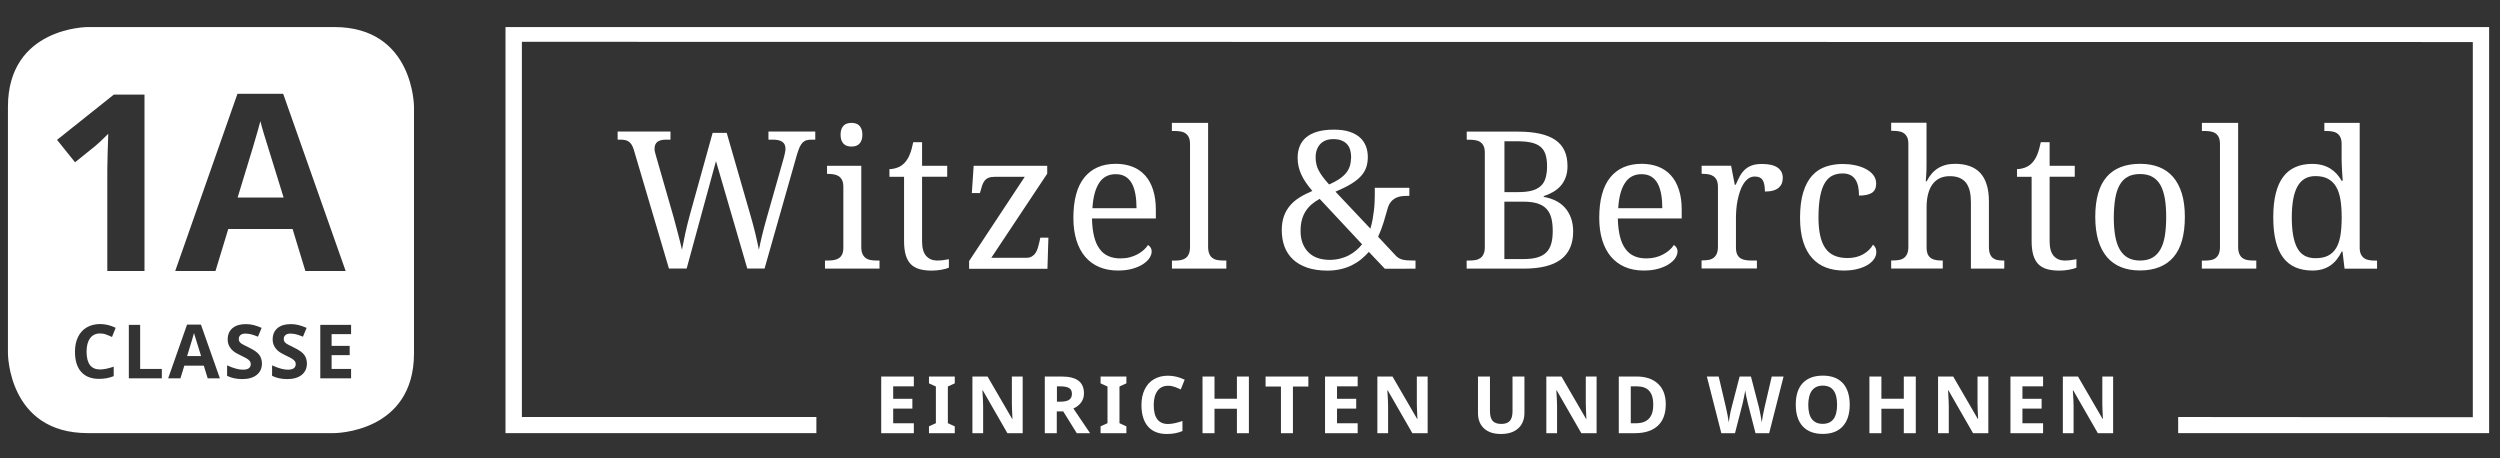
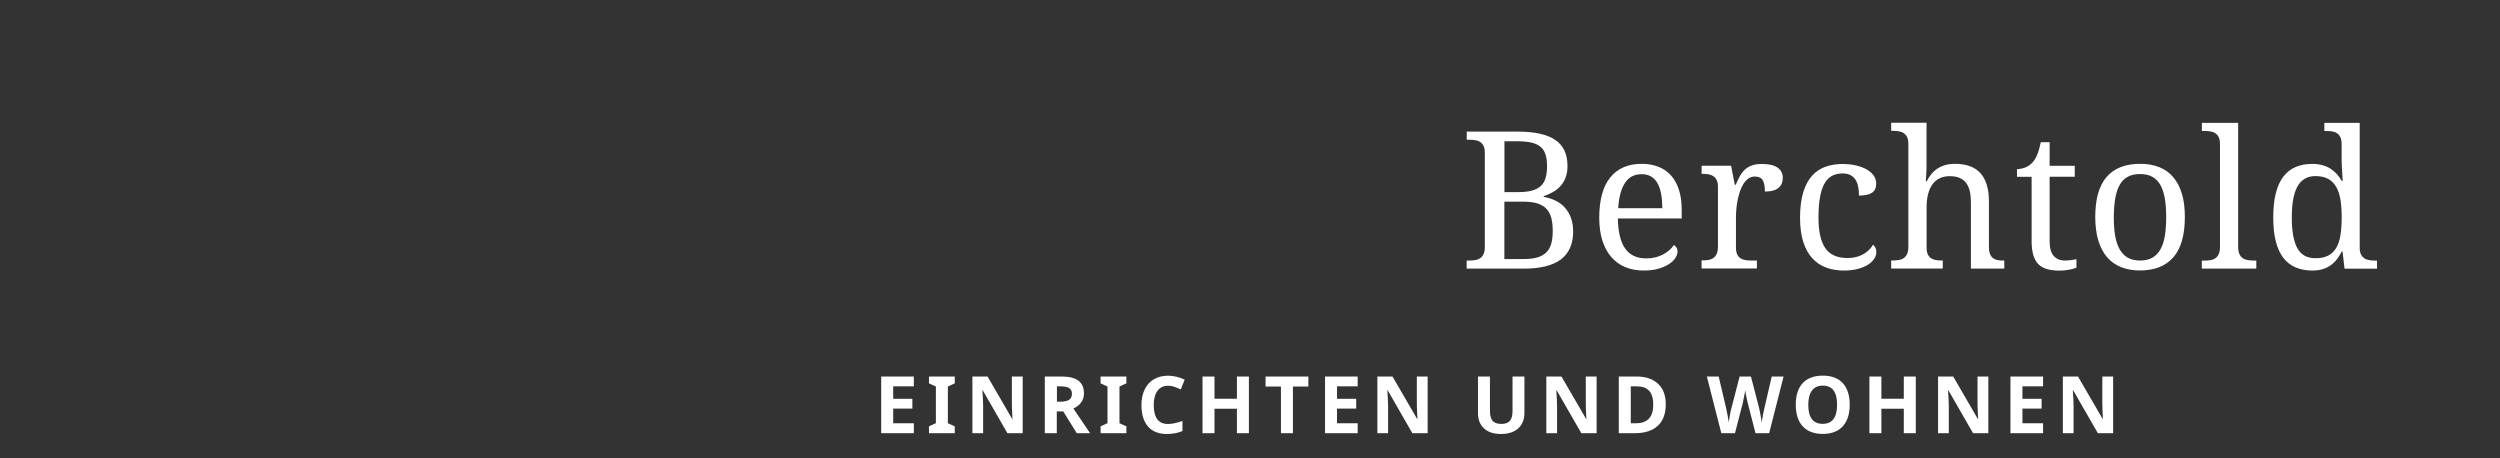
<svg xmlns="http://www.w3.org/2000/svg" version="1.1" id="Ebene_1" x="0px" y="0px" viewBox="0 0 340.16 62.36" enable-background="new 0 0 340.16 62.36" xml:space="preserve">
  <rect x="0" y="0" width="340.16" height="62.36" fill="#333333" stroke="none" />
  <g>
    <path fill="#FFFFFF" d="M124.34,57.59h-2.81V55.6h2.61v-1.34h-2.61v-1.69h2.81v-1.34h-4.44v7.71h4.44V57.59L124.34,57.59z    M129.91,58.01l-0.94-0.43v-4.99l0.94-0.43v-0.93h-3.51v0.93l0.94,0.43v4.99l-0.94,0.43v0.93h3.51V58.01L129.91,58.01z    M139.15,51.23h-1.47v3.65c0,0.41,0.03,1.12,0.08,2.12h-0.04l-3.35-5.77h-2.06v7.71h1.46v-3.63c0-0.44-0.03-1.17-0.1-2.2h0.05   l3.35,5.83h2.08V51.23L139.15,51.23z M143.8,52.57h0.5c0.53,0,0.92,0.08,1.17,0.23c0.25,0.15,0.38,0.41,0.38,0.78   c0,0.37-0.12,0.64-0.37,0.81c-0.25,0.17-0.63,0.26-1.14,0.26h-0.53V52.57L143.8,52.57z M144.67,55.98l1.84,2.96h1.81l-2.27-3.36   c0.46-0.2,0.81-0.48,1.06-0.83c0.25-0.35,0.38-0.76,0.38-1.21c0-0.78-0.25-1.36-0.75-1.74c-0.5-0.38-1.28-0.57-2.33-0.57h-2.25   v7.71h1.63v-2.96H144.67L144.67,55.98z M153.26,58.01l-0.94-0.43v-4.99l0.94-0.43v-0.93h-3.51v0.93l0.94,0.43v4.99l-0.94,0.43v0.93   h3.51V58.01L153.26,58.01z M159.79,52.63c0.29,0.1,0.58,0.22,0.87,0.36l0.53-1.33c-0.76-0.36-1.51-0.54-2.26-0.54   c-0.73,0-1.38,0.16-1.92,0.48c-0.55,0.32-0.97,0.78-1.26,1.39c-0.29,0.6-0.44,1.3-0.44,2.11c0,1.27,0.3,2.25,0.89,2.93   c0.59,0.68,1.45,1.02,2.57,1.02c0.78,0,1.49-0.13,2.12-0.4v-1.37c-0.77,0.27-1.42,0.41-1.97,0.41c-1.29,0-1.94-0.86-1.94-2.58   c0-0.83,0.17-1.47,0.51-1.93c0.34-0.46,0.81-0.69,1.43-0.69C159.21,52.48,159.5,52.53,159.79,52.63L159.79,52.63z M169.93,51.23   h-1.63v3.02h-3.05v-3.02h-1.63v7.71h1.63v-3.33h3.05v3.33h1.63V51.23L169.93,51.23z M175.93,52.59h2.09v-1.36h-5.82v1.36h2.09v6.35   h1.63V52.59L175.93,52.59z M184.73,57.59h-2.81V55.6h2.61v-1.34h-2.61v-1.69h2.81v-1.34h-4.44v7.71h4.44V57.59L184.73,57.59z    M194.25,51.23h-1.47v3.65c0,0.41,0.03,1.12,0.08,2.12h-0.04l-3.35-5.77h-2.06v7.71h1.46v-3.63c0-0.44-0.03-1.17-0.1-2.2h0.05   l3.35,5.83h2.08V51.23L194.25,51.23z M205.8,51.23v4.71c0,0.6-0.12,1.04-0.36,1.32c-0.24,0.28-0.63,0.42-1.16,0.42   c-0.55,0-0.95-0.14-1.19-0.42c-0.24-0.28-0.36-0.71-0.36-1.31v-4.72h-1.63v4.97c0,0.88,0.27,1.58,0.82,2.09   c0.55,0.51,1.32,0.76,2.31,0.76c0.66,0,1.23-0.11,1.71-0.34c0.48-0.23,0.85-0.56,1.1-0.99c0.25-0.43,0.38-0.93,0.38-1.5v-4.99   H205.8L205.8,51.23z M217.24,51.23h-1.47v3.65c0,0.41,0.03,1.12,0.08,2.12h-0.04l-3.35-5.77h-2.06v7.71h1.46v-3.63   c0-0.44-0.03-1.17-0.1-2.2h0.05l3.35,5.83h2.08V51.23L217.24,51.23z M225.61,52.23c-0.7-0.66-1.67-1-2.93-1h-2.42v7.71h2.18   c1.36,0,2.41-0.34,3.13-1.01c0.72-0.67,1.08-1.65,1.08-2.92C226.65,53.82,226.31,52.89,225.61,52.23L225.61,52.23z M222.59,57.59   h-0.7v-5.02h0.87c1.46,0,2.19,0.83,2.19,2.48C224.96,56.74,224.17,57.59,222.59,57.59L222.59,57.59L222.59,57.59z M242.68,51.23   h-1.61l-0.98,4.21c-0.06,0.25-0.13,0.58-0.21,0.99c-0.08,0.41-0.13,0.75-0.17,1.03c-0.04-0.28-0.1-0.63-0.17-1.02   c-0.07-0.4-0.13-0.69-0.18-0.89l-1.12-4.32h-1.54l-1.12,4.32c-0.07,0.23-0.14,0.56-0.21,0.98c-0.08,0.42-0.12,0.73-0.15,0.93   c-0.08-0.57-0.2-1.24-0.38-2.02l-0.99-4.21h-1.61l1.97,7.71h1.86l1.04-4.04c0.05-0.18,0.11-0.48,0.19-0.9   c0.09-0.42,0.14-0.73,0.16-0.91c0.01,0.15,0.07,0.46,0.16,0.91c0.09,0.45,0.16,0.75,0.2,0.89l1.04,4.05h1.86L242.68,51.23   L242.68,51.23z M250.74,52.13c-0.63-0.68-1.53-1.02-2.72-1.02c-1.18,0-2.09,0.34-2.73,1.01c-0.64,0.68-0.95,1.66-0.95,2.94   c0,1.28,0.32,2.27,0.95,2.95s1.54,1.03,2.72,1.03c1.18,0,2.09-0.34,2.72-1.03c0.63-0.69,0.95-1.67,0.95-2.94   C251.68,53.8,251.36,52.81,250.74,52.13L250.74,52.13z M246.55,53.13c0.33-0.44,0.82-0.66,1.47-0.66c1.3,0,1.94,0.87,1.94,2.6   c0,1.73-0.65,2.6-1.96,2.6c-0.65,0-1.14-0.22-1.47-0.65c-0.33-0.44-0.49-1.08-0.49-1.95C246.05,54.21,246.22,53.56,246.55,53.13   L246.55,53.13z M260.67,51.23h-1.63v3.02h-3.05v-3.02h-1.63v7.71h1.63v-3.33h3.05v3.33h1.63V51.23L260.67,51.23z M270.54,51.23   h-1.47v3.65c0,0.41,0.03,1.12,0.08,2.12h-0.04l-3.35-5.77h-2.06v7.71h1.46v-3.63c0-0.44-0.03-1.17-0.1-2.2h0.05l3.35,5.83h2.08   V51.23L270.54,51.23z M277.99,57.59h-2.81V55.6h2.61v-1.34h-2.61v-1.69h2.81v-1.34h-4.44v7.71h4.44V57.59L277.99,57.59z    M287.52,51.23h-1.47v3.65c0,0.41,0.03,1.12,0.08,2.12h-0.04l-3.35-5.77h-2.06v7.71h1.46v-3.63c0-0.44-0.03-1.17-0.1-2.2h0.05   l3.35,5.83h2.08V51.23L287.52,51.23z" />
-     <polygon fill="#FFFFFF" points="338.68,58.93 338.68,3.68 68.78,3.68 68.78,58.93 111.08,58.93 111.08,56.74 71.01,56.74    71.01,5.69 336.46,5.72 336.46,56.77 296.37,56.74 296.37,58.93 338.68,58.93  " />
    <path fill="#FFFFFF" d="M211.62,19.04c-1.11-0.75-2.79-1.13-5.05-1.13h-7v1.1h0.33c0.29,0,0.56,0.02,0.82,0.06   c0.26,0.04,0.49,0.12,0.68,0.25c0.2,0.13,0.35,0.31,0.46,0.54c0.12,0.23,0.17,0.54,0.17,0.92v12.8c0,0.41-0.05,0.74-0.17,0.98   c-0.11,0.25-0.26,0.44-0.46,0.57c-0.2,0.13-0.42,0.22-0.68,0.26c-0.26,0.04-0.54,0.06-0.83,0.06h-0.33v1.1h7.78   c2.26,0,3.94-0.42,5.05-1.26c1.1-0.84,1.66-2.1,1.66-3.78c0-0.69-0.1-1.3-0.29-1.84c-0.2-0.54-0.47-1.01-0.82-1.4   c-0.35-0.4-0.78-0.72-1.27-0.96c-0.49-0.25-1.04-0.42-1.63-0.52v-0.1c0.46-0.15,0.89-0.34,1.28-0.57c0.4-0.23,0.74-0.5,1.03-0.83   c0.29-0.33,0.52-0.72,0.68-1.16c0.17-0.44,0.25-0.96,0.25-1.54C213.28,20.97,212.73,19.8,211.62,19.04L211.62,19.04z M204.69,27.44   h2.59c0.76,0,1.4,0.08,1.91,0.24c0.51,0.16,0.92,0.41,1.23,0.74c0.31,0.33,0.53,0.75,0.66,1.25c0.13,0.5,0.19,1.09,0.19,1.77   c0,0.7-0.07,1.29-0.22,1.77c-0.14,0.48-0.38,0.88-0.7,1.18c-0.32,0.3-0.74,0.52-1.25,0.66c-0.51,0.14-1.13,0.2-1.87,0.2h-2.54   V27.44L204.69,27.44z M204.69,19.22h1.75c0.74,0,1.37,0.06,1.88,0.17c0.51,0.11,0.93,0.3,1.26,0.56c0.32,0.26,0.56,0.61,0.7,1.04   c0.14,0.43,0.22,0.96,0.22,1.6c0,0.63-0.07,1.17-0.2,1.62c-0.13,0.45-0.35,0.82-0.66,1.1c-0.31,0.28-0.71,0.5-1.22,0.63   c-0.51,0.14-1.15,0.2-1.91,0.2h-1.81V19.22L204.69,19.22z M224.68,24.03c0.36,0.22,0.65,0.54,0.87,0.94   c0.22,0.41,0.38,0.9,0.48,1.47c0.1,0.57,0.15,1.2,0.15,1.89h-6c0.09-1.51,0.4-2.66,0.93-3.45c0.52-0.79,1.27-1.18,2.24-1.18   C223.87,23.7,224.32,23.81,224.68,24.03L224.68,24.03z M225.69,36.55c0.57-0.17,1.05-0.38,1.43-0.64c0.38-0.26,0.67-0.53,0.85-0.83   c0.19-0.3,0.28-0.58,0.28-0.85c0-0.22-0.05-0.41-0.16-0.57c-0.11-0.16-0.22-0.27-0.34-0.32c-0.15,0.24-0.35,0.47-0.59,0.68   c-0.24,0.22-0.52,0.41-0.84,0.58c-0.31,0.17-0.66,0.31-1.05,0.41c-0.39,0.1-0.8,0.15-1.26,0.15c-0.62,0-1.17-0.1-1.64-0.31   c-0.48-0.21-0.88-0.53-1.2-0.98c-0.33-0.44-0.58-1-0.75-1.69c-0.17-0.68-0.27-1.5-0.29-2.45h8.69v-1.2c0-1.03-0.12-1.93-0.38-2.71   c-0.25-0.78-0.61-1.43-1.08-1.95c-0.47-0.52-1.04-0.92-1.71-1.18c-0.67-0.26-1.43-0.4-2.27-0.4c-1.85,0-3.28,0.62-4.28,1.85   c-1,1.23-1.5,3.07-1.5,5.51c0,1.13,0.14,2.14,0.41,3.03c0.28,0.89,0.67,1.64,1.19,2.25c0.52,0.61,1.15,1.08,1.9,1.4   c0.75,0.32,1.6,0.48,2.54,0.48C224.44,36.81,225.11,36.72,225.69,36.55L225.69,36.55z M239.06,35.45h-0.73   c-0.29,0-0.56-0.02-0.82-0.06c-0.26-0.04-0.49-0.12-0.68-0.24c-0.19-0.12-0.35-0.3-0.46-0.53c-0.11-0.23-0.17-0.54-0.17-0.92v-4.1   c0-0.33,0.02-0.7,0.05-1.11s0.09-0.82,0.17-1.23c0.08-0.41,0.19-0.81,0.32-1.2c0.13-0.39,0.29-0.74,0.48-1.04   c0.19-0.3,0.41-0.54,0.67-0.73c0.26-0.18,0.54-0.27,0.87-0.27c0.51,0,0.87,0.16,1.07,0.48c0.2,0.32,0.31,0.84,0.31,1.56   c0.44,0,0.82-0.04,1.12-0.13c0.31-0.09,0.56-0.22,0.75-0.38c0.19-0.17,0.34-0.36,0.43-0.59c0.09-0.23,0.13-0.48,0.13-0.75   c0-0.6-0.23-1.07-0.7-1.4c-0.46-0.33-1.17-0.5-2.12-0.5c-0.58,0-1.06,0.07-1.44,0.22c-0.38,0.15-0.7,0.35-0.96,0.61   c-0.26,0.26-0.48,0.56-0.66,0.9c-0.18,0.34-0.35,0.71-0.52,1.1h-0.13l-0.5-2.59h-4.01v1.1h0.08c0.29,0,0.56,0.02,0.82,0.06   c0.26,0.04,0.49,0.13,0.68,0.25c0.2,0.13,0.35,0.31,0.47,0.54c0.11,0.23,0.17,0.54,0.17,0.92v8.14c0,0.41-0.06,0.74-0.17,0.98   c-0.12,0.25-0.27,0.44-0.46,0.57c-0.19,0.13-0.42,0.22-0.68,0.26c-0.26,0.04-0.54,0.06-0.84,0.06h-0.08v1.1h7.53V35.45   L239.06,35.45z M252.81,36.58c0.55-0.15,1.01-0.34,1.38-0.58c0.37-0.24,0.65-0.51,0.83-0.8c0.19-0.3,0.28-0.59,0.28-0.89   c0-0.24-0.04-0.44-0.13-0.61c-0.09-0.17-0.19-0.31-0.32-0.41c-0.3,0.54-0.75,0.97-1.35,1.31c-0.6,0.34-1.31,0.51-2.12,0.51   c-1.4,0-2.41-0.45-3.03-1.36c-0.62-0.91-0.92-2.29-0.92-4.14c0-1.16,0.08-2.13,0.23-2.91c0.15-0.77,0.37-1.39,0.66-1.85   c0.29-0.46,0.63-0.78,1.04-0.97c0.4-0.19,0.86-0.28,1.36-0.28c0.44,0,0.8,0.08,1.09,0.24c0.29,0.16,0.51,0.37,0.68,0.65   c0.17,0.28,0.28,0.6,0.35,0.96c0.07,0.37,0.1,0.75,0.1,1.16c0.77,0,1.36-0.12,1.75-0.37c0.39-0.25,0.59-0.67,0.59-1.27   c0-0.45-0.14-0.84-0.41-1.18c-0.27-0.34-0.63-0.61-1.06-0.83c-0.43-0.22-0.92-0.38-1.46-0.49c-0.54-0.11-1.08-0.16-1.62-0.16   c-0.82,0-1.59,0.12-2.3,0.36c-0.71,0.24-1.33,0.64-1.85,1.21c-0.52,0.57-0.93,1.32-1.22,2.26c-0.29,0.94-0.44,2.11-0.44,3.5   c0,1.28,0.15,2.38,0.44,3.28c0.29,0.9,0.7,1.65,1.23,2.22c0.53,0.58,1.16,1,1.89,1.27c0.73,0.27,1.53,0.4,2.4,0.4   C251.62,36.81,252.26,36.73,252.81,36.58L252.81,36.58z M264.27,35.45c-0.29,0-0.56-0.02-0.82-0.06c-0.26-0.04-0.49-0.12-0.68-0.24   c-0.19-0.12-0.35-0.3-0.46-0.53c-0.11-0.23-0.17-0.54-0.17-0.92V28.2c0-0.64,0.06-1.22,0.19-1.74c0.13-0.52,0.32-0.97,0.58-1.34   c0.26-0.37,0.59-0.65,0.98-0.85c0.4-0.2,0.87-0.3,1.41-0.3c0.53,0,0.97,0.08,1.34,0.24c0.37,0.16,0.66,0.39,0.89,0.69   c0.22,0.31,0.39,0.68,0.49,1.12c0.1,0.44,0.15,0.95,0.15,1.52v9.01h4.54v-1.1h-0.08c-0.29,0-0.56-0.02-0.8-0.06   c-0.25-0.04-0.46-0.13-0.64-0.26c-0.18-0.13-0.32-0.32-0.42-0.57c-0.1-0.25-0.15-0.57-0.15-0.98v-6.17c0-0.89-0.1-1.66-0.31-2.31   c-0.2-0.65-0.5-1.17-0.89-1.59c-0.39-0.41-0.87-0.72-1.45-0.92c-0.57-0.2-1.23-0.3-1.97-0.3c-1.78,0-3.05,0.79-3.84,2.37h-0.13   c0.02-0.25,0.03-0.5,0.05-0.75c0.02-0.22,0.03-0.46,0.04-0.72c0.01-0.26,0.01-0.51,0.01-0.75v-5.74h-4.81v1.1h0.2   c0.29,0,0.56,0.02,0.82,0.06c0.26,0.04,0.49,0.12,0.68,0.25c0.2,0.13,0.35,0.31,0.47,0.54c0.11,0.23,0.17,0.54,0.17,0.92v14   c0,0.41-0.06,0.74-0.17,0.98c-0.12,0.25-0.27,0.44-0.46,0.57c-0.19,0.13-0.42,0.22-0.68,0.26c-0.26,0.04-0.54,0.06-0.83,0.06h-0.2   v1.1h7.02v-1.1H264.27L264.27,35.45z M279.42,34.8c-0.36-0.42-0.54-1.07-0.54-1.96v-8.79h3.42v-1.49h-3.42v-3.21h-1.2   c-0.14,0.67-0.3,1.23-0.48,1.68c-0.18,0.45-0.42,0.83-0.72,1.15c-0.29,0.3-0.62,0.51-1,0.64c-0.38,0.13-0.73,0.19-1.04,0.19v1.05   h1.99v8.72c0,0.75,0.07,1.38,0.22,1.9c0.15,0.52,0.38,0.93,0.68,1.25c0.31,0.31,0.7,0.54,1.17,0.68c0.48,0.14,1.05,0.21,1.71,0.21   c0.2,0,0.42-0.01,0.65-0.03c0.23-0.02,0.45-0.05,0.66-0.09c0.21-0.04,0.4-0.08,0.58-0.13c0.18-0.05,0.32-0.1,0.43-0.15v-1.15   c-0.27,0.05-0.54,0.09-0.8,0.13c-0.26,0.03-0.55,0.05-0.87,0.05C280.26,35.43,279.78,35.22,279.42,34.8L279.42,34.8z M296.87,26.33   c-0.28-0.91-0.68-1.66-1.2-2.26c-0.52-0.6-1.16-1.05-1.91-1.34c-0.75-0.29-1.59-0.44-2.54-0.44c-2.02,0-3.55,0.59-4.58,1.78   c-1.03,1.19-1.55,3-1.55,5.44c0,1.22,0.14,2.29,0.41,3.21c0.28,0.91,0.68,1.67,1.2,2.28c0.52,0.6,1.16,1.05,1.91,1.35   c0.75,0.3,1.59,0.45,2.54,0.45c2.01,0,3.53-0.6,4.57-1.8c1.04-1.2,1.56-3.02,1.56-5.48C297.28,28.3,297.15,27.24,296.87,26.33   L296.87,26.33z M287.81,26.98c0.13-0.73,0.33-1.34,0.61-1.83c0.28-0.49,0.64-0.86,1.1-1.1c0.45-0.25,1-0.37,1.66-0.37   c0.65,0,1.21,0.12,1.66,0.37c0.45,0.25,0.82,0.61,1.1,1.1c0.28,0.49,0.48,1.1,0.61,1.83c0.13,0.73,0.19,1.58,0.19,2.55   c0,0.97-0.06,1.82-0.18,2.56c-0.12,0.74-0.33,1.36-0.61,1.85c-0.28,0.5-0.65,0.87-1.1,1.13c-0.45,0.25-1,0.38-1.66,0.38   c-0.65,0-1.21-0.13-1.66-0.38s-0.82-0.63-1.11-1.13s-0.49-1.12-0.62-1.85c-0.13-0.74-0.19-1.59-0.19-2.56   C287.62,28.56,287.69,27.71,287.81,26.98L287.81,26.98z M299.59,35.45v1.1H307v-1.1h-0.33c-0.3,0-0.58-0.02-0.83-0.06   c-0.26-0.04-0.49-0.13-0.68-0.26c-0.2-0.13-0.35-0.32-0.46-0.57c-0.11-0.25-0.17-0.57-0.17-0.98V16.72h-4.93v1.1h0.33   c0.29,0,0.56,0.02,0.82,0.06c0.26,0.04,0.49,0.12,0.68,0.25c0.2,0.13,0.35,0.31,0.46,0.54c0.11,0.23,0.17,0.54,0.17,0.92v14   c0,0.41-0.06,0.74-0.17,0.98c-0.11,0.25-0.27,0.44-0.46,0.57c-0.19,0.13-0.42,0.22-0.68,0.26c-0.26,0.04-0.54,0.06-0.83,0.06   H299.59L299.59,35.45z M321.07,16.72h-4.81v1.1h0.22c0.29,0,0.56,0.02,0.82,0.06c0.26,0.04,0.49,0.12,0.68,0.25   c0.19,0.13,0.35,0.31,0.46,0.54c0.11,0.23,0.17,0.54,0.17,0.92v2.14c0,0.15,0.01,0.39,0.02,0.71c0.02,0.32,0.03,0.64,0.05,0.96   c0.03,0.37,0.05,0.77,0.08,1.2h-0.15c-0.19-0.34-0.41-0.65-0.66-0.93c-0.26-0.28-0.55-0.52-0.87-0.73c-0.33-0.2-0.69-0.36-1.1-0.47   c-0.41-0.11-0.86-0.17-1.36-0.17c-0.86,0-1.62,0.14-2.28,0.43c-0.66,0.28-1.22,0.72-1.67,1.32c-0.45,0.59-0.79,1.35-1.02,2.27   c-0.23,0.92-0.34,2.01-0.34,3.26c0,1.25,0.11,2.33,0.34,3.24c0.23,0.91,0.57,1.66,1.02,2.25c0.45,0.59,1.01,1.03,1.67,1.31   c0.66,0.28,1.42,0.43,2.28,0.43c0.51,0,0.97-0.06,1.38-0.18c0.41-0.12,0.77-0.3,1.1-0.52c0.32-0.23,0.61-0.5,0.86-0.82   c0.25-0.32,0.47-0.68,0.67-1.08h0.1l0.28,2.35h4.42v-1.1h-0.22c-0.29,0-0.56-0.02-0.82-0.06c-0.26-0.04-0.49-0.12-0.68-0.25   c-0.2-0.13-0.35-0.31-0.47-0.54c-0.11-0.23-0.17-0.54-0.17-0.92V16.72L321.07,16.72z M312.58,33.76c-0.5-0.92-0.75-2.3-0.75-4.16   c0-0.91,0.06-1.71,0.18-2.42c0.12-0.7,0.31-1.29,0.57-1.77c0.26-0.48,0.59-0.84,1-1.08c0.41-0.25,0.9-0.37,1.46-0.37   c0.69,0,1.26,0.12,1.72,0.37c0.46,0.25,0.83,0.61,1.1,1.08c0.28,0.47,0.47,1.06,0.59,1.75c0.11,0.7,0.17,1.5,0.17,2.41   c0,0.94-0.06,1.76-0.17,2.46c-0.12,0.7-0.31,1.27-0.59,1.73c-0.28,0.46-0.64,0.8-1.1,1.03c-0.45,0.23-1.02,0.34-1.7,0.34   C313.91,35.14,313.08,34.68,312.58,33.76L312.58,33.76z" />
-     <path fill="#FFFFFF" d="M192.6,36.55v-1.1h-0.23c-0.36,0-0.66-0.01-0.91-0.03c-0.25-0.02-0.47-0.05-0.65-0.1   c-0.18-0.05-0.34-0.12-0.48-0.2c-0.14-0.08-0.27-0.19-0.4-0.32l-2.42-2.59c0.3-0.65,0.55-1.31,0.75-1.96   c0.2-0.65,0.38-1.26,0.53-1.82c0.11-0.4,0.26-0.72,0.45-0.95c0.19-0.23,0.41-0.41,0.65-0.54c0.24-0.12,0.5-0.2,0.78-0.24   c0.28-0.03,0.57-0.05,0.85-0.05h0.24v-1.1h-4.7v1.02c0,0.31-0.01,0.66-0.03,1.03c-0.02,0.37-0.05,0.75-0.1,1.13   c-0.05,0.39-0.11,0.78-0.18,1.19c-0.08,0.4-0.17,0.8-0.29,1.19l-4.75-5.03c0.8-0.34,1.48-0.67,2.03-1   c0.56-0.33,1.01-0.67,1.36-1.04c0.35-0.37,0.61-0.76,0.77-1.2c0.16-0.43,0.24-0.93,0.24-1.49c0-0.5-0.08-0.98-0.25-1.43   c-0.17-0.45-0.43-0.85-0.8-1.19c-0.37-0.34-0.85-0.61-1.43-0.8c-0.59-0.2-1.3-0.29-2.13-0.29c-0.87,0-1.61,0.09-2.24,0.27   c-0.63,0.18-1.14,0.44-1.54,0.78c-0.4,0.34-0.69,0.74-0.88,1.21c-0.19,0.47-0.28,0.99-0.28,1.57c0,0.42,0.04,0.82,0.13,1.2   c0.09,0.37,0.21,0.74,0.38,1.1c0.17,0.36,0.37,0.72,0.62,1.08c0.25,0.36,0.54,0.74,0.87,1.13c-0.63,0.26-1.2,0.55-1.71,0.87   c-0.51,0.31-0.95,0.68-1.31,1.1c-0.36,0.42-0.64,0.9-0.84,1.45c-0.2,0.55-0.3,1.19-0.3,1.93c0,0.82,0.13,1.57,0.38,2.24   c0.25,0.67,0.64,1.25,1.15,1.73c0.51,0.48,1.16,0.85,1.94,1.12c0.78,0.26,1.69,0.4,2.73,0.4c0.66,0,1.27-0.07,1.83-0.2   c0.56-0.13,1.06-0.31,1.52-0.54c0.46-0.23,0.88-0.5,1.26-0.81c0.38-0.31,0.72-0.64,1.04-1l2.17,2.29H192.6L192.6,36.55z    M179.27,35.1c-0.48-0.17-0.88-0.42-1.23-0.76c-0.34-0.34-0.61-0.75-0.8-1.24c-0.19-0.49-0.28-1.05-0.28-1.69   c0-0.56,0.06-1.06,0.18-1.5c0.12-0.44,0.29-0.84,0.52-1.19c0.23-0.35,0.5-0.66,0.82-0.93c0.32-0.27,0.68-0.51,1.08-0.73l5.77,6.18   c-0.25,0.31-0.52,0.59-0.83,0.85c-0.31,0.26-0.64,0.48-1.01,0.67c-0.37,0.19-0.77,0.33-1.2,0.44c-0.44,0.11-0.91,0.16-1.42,0.16   C180.28,35.35,179.75,35.27,179.27,35.1L179.27,35.1z M183.66,22.61c-0.12,0.36-0.3,0.68-0.55,0.98c-0.25,0.29-0.56,0.56-0.94,0.81   c-0.38,0.25-0.82,0.48-1.33,0.7c-0.33-0.37-0.61-0.7-0.84-1.01c-0.23-0.31-0.42-0.6-0.57-0.89c-0.15-0.28-0.26-0.57-0.32-0.86   c-0.07-0.29-0.1-0.6-0.1-0.93c0-0.75,0.21-1.35,0.62-1.8c0.42-0.45,1.01-0.68,1.79-0.68c0.44,0,0.82,0.06,1.13,0.19   c0.31,0.13,0.56,0.3,0.75,0.52c0.19,0.22,0.33,0.47,0.41,0.77c0.09,0.3,0.13,0.62,0.13,0.97   C183.83,21.84,183.77,22.25,183.66,22.61L183.66,22.61z" />
-     <path fill="#FFFFFF" d="M96.96,18.09l-3.11,11.2c-0.23,0.84-0.43,1.66-0.61,2.47c-0.17,0.8-0.32,1.54-0.45,2.22   c-0.14-0.63-0.31-1.32-0.51-2.08c-0.2-0.76-0.4-1.54-0.62-2.33l-2.4-8.35c-0.05-0.2-0.1-0.37-0.14-0.52   c-0.04-0.15-0.06-0.3-0.06-0.45c0-0.43,0.13-0.75,0.39-0.95c0.26-0.2,0.65-0.3,1.18-0.3h0.6v-1.1h-7.19v1.1h0.34   c0.25,0,0.48,0.02,0.68,0.06c0.2,0.04,0.37,0.11,0.51,0.22c0.14,0.1,0.27,0.24,0.38,0.42c0.11,0.18,0.2,0.4,0.29,0.68l4.78,16.16   h2.41l3.99-14.62l4.26,14.62h2.35l4.41-15.51c0.13-0.43,0.26-0.78,0.38-1.05c0.13-0.26,0.27-0.47,0.42-0.61   c0.15-0.14,0.32-0.24,0.52-0.29c0.19-0.05,0.41-0.08,0.67-0.08h0.5v-1.1h-6.37v1.1h0.6c0.58,0,1.01,0.1,1.29,0.3   c0.29,0.2,0.43,0.52,0.43,0.98c0,0.08-0.01,0.17-0.03,0.28c-0.02,0.11-0.04,0.23-0.07,0.36c-0.02,0.13-0.05,0.25-0.09,0.38   c-0.03,0.13-0.06,0.24-0.09,0.34l-2.29,8.06c-0.24,0.84-0.44,1.61-0.61,2.3c-0.17,0.69-0.31,1.35-0.44,1.98   c-0.12-0.6-0.27-1.3-0.46-2.1c-0.19-0.79-0.41-1.63-0.66-2.49l-3.26-11.31H96.96L96.96,18.09z M112.25,35.45v1.1h7.42v-1.1h-0.34   c-0.29,0-0.57-0.02-0.83-0.06c-0.26-0.04-0.49-0.13-0.68-0.26c-0.19-0.13-0.34-0.32-0.46-0.57c-0.12-0.25-0.17-0.57-0.17-0.98   V22.56h-4.66v1.1h0.08c0.29,0,0.56,0.02,0.82,0.06c0.26,0.04,0.49,0.13,0.68,0.25c0.2,0.13,0.35,0.31,0.47,0.54   c0.11,0.23,0.17,0.54,0.17,0.92v8.27c0,0.38-0.06,0.69-0.17,0.92c-0.12,0.23-0.27,0.41-0.47,0.53c-0.19,0.12-0.42,0.2-0.68,0.24   c-0.26,0.04-0.53,0.06-0.82,0.06H112.25L112.25,35.45z M114.49,19.09c0.08,0.2,0.18,0.37,0.32,0.5c0.14,0.13,0.29,0.22,0.47,0.27   c0.18,0.06,0.37,0.08,0.59,0.08c0.2,0,0.4-0.03,0.57-0.08c0.18-0.06,0.33-0.15,0.46-0.27c0.13-0.13,0.24-0.29,0.32-0.5   c0.08-0.2,0.12-0.46,0.12-0.76c0-0.31-0.04-0.56-0.12-0.76c-0.08-0.2-0.19-0.37-0.32-0.5c-0.13-0.13-0.29-0.22-0.46-0.27   c-0.18-0.05-0.37-0.08-0.57-0.08c-0.21,0-0.41,0.03-0.59,0.08c-0.18,0.05-0.34,0.14-0.47,0.27c-0.14,0.13-0.24,0.29-0.32,0.5   c-0.08,0.2-0.12,0.46-0.12,0.76C114.37,18.63,114.41,18.88,114.49,19.09L114.49,19.09z M126,34.8c-0.36-0.42-0.54-1.07-0.54-1.96   v-8.79h3.42v-1.49h-3.42v-3.21h-1.2c-0.14,0.67-0.29,1.23-0.48,1.68c-0.18,0.45-0.42,0.83-0.72,1.15c-0.29,0.3-0.62,0.51-1,0.64   c-0.38,0.13-0.72,0.19-1.04,0.19v1.05h1.99v8.72c0,0.75,0.07,1.38,0.22,1.9c0.15,0.52,0.38,0.93,0.68,1.25   c0.31,0.31,0.7,0.54,1.17,0.68c0.48,0.14,1.05,0.21,1.71,0.21c0.2,0,0.42-0.01,0.65-0.03c0.23-0.02,0.45-0.05,0.66-0.09   c0.21-0.04,0.4-0.08,0.58-0.13c0.18-0.05,0.32-0.1,0.43-0.15v-1.15c-0.27,0.05-0.54,0.09-0.8,0.13c-0.26,0.03-0.55,0.05-0.87,0.05   C126.84,35.43,126.36,35.22,126,34.8L126,34.8z M134.89,35.06l7.6-11.43v-1.07h-10.01l-0.25,3.71h1.1l0.03-0.1   c0.09-0.35,0.18-0.65,0.27-0.92c0.09-0.26,0.2-0.48,0.34-0.66c0.14-0.18,0.32-0.31,0.54-0.4c0.22-0.09,0.5-0.13,0.84-0.13h4.08   l-7.57,11.46v1.05h10.66l0.13-4.23h-1.1l-0.13,0.6c-0.06,0.28-0.13,0.55-0.21,0.81c-0.08,0.26-0.19,0.49-0.32,0.68   c-0.13,0.2-0.3,0.35-0.5,0.47c-0.2,0.12-0.45,0.18-0.76,0.18H134.89L134.89,35.06z M153.14,24.03c0.36,0.22,0.65,0.54,0.87,0.94   s0.38,0.9,0.48,1.47c0.1,0.57,0.15,1.2,0.15,1.89h-6c0.09-1.51,0.4-2.66,0.92-3.45c0.52-0.79,1.27-1.18,2.24-1.18   C152.33,23.7,152.77,23.81,153.14,24.03L153.14,24.03z M154.14,36.55c0.57-0.17,1.05-0.38,1.43-0.64c0.38-0.26,0.67-0.53,0.85-0.83   c0.19-0.3,0.28-0.58,0.28-0.85c0-0.22-0.05-0.41-0.16-0.57c-0.11-0.16-0.22-0.27-0.34-0.32c-0.15,0.24-0.35,0.47-0.59,0.68   c-0.24,0.22-0.52,0.41-0.84,0.58c-0.31,0.17-0.66,0.31-1.05,0.41c-0.39,0.1-0.81,0.15-1.26,0.15c-0.62,0-1.17-0.1-1.64-0.31   c-0.48-0.21-0.88-0.53-1.2-0.98c-0.33-0.44-0.58-1-0.75-1.69c-0.17-0.68-0.27-1.5-0.29-2.45h8.69v-1.2c0-1.03-0.13-1.93-0.38-2.71   c-0.25-0.78-0.61-1.43-1.08-1.95c-0.47-0.52-1.04-0.92-1.71-1.18c-0.67-0.26-1.43-0.4-2.27-0.4c-1.85,0-3.28,0.62-4.28,1.85   c-1,1.23-1.5,3.07-1.5,5.51c0,1.13,0.14,2.14,0.41,3.03c0.28,0.89,0.67,1.64,1.19,2.25c0.52,0.61,1.15,1.08,1.91,1.4   c0.75,0.32,1.6,0.48,2.54,0.48C152.9,36.81,153.57,36.72,154.14,36.55L154.14,36.55z M159.46,35.45v1.1h7.4v-1.1h-0.33   c-0.3,0-0.58-0.02-0.84-0.06c-0.26-0.04-0.49-0.13-0.68-0.26c-0.2-0.13-0.35-0.32-0.46-0.57c-0.11-0.25-0.17-0.57-0.17-0.98V16.72   h-4.93v1.1h0.33c0.29,0,0.56,0.02,0.82,0.06c0.26,0.04,0.49,0.12,0.68,0.25c0.2,0.13,0.35,0.31,0.47,0.54   c0.11,0.23,0.17,0.54,0.17,0.92v14c0,0.41-0.06,0.74-0.17,0.98c-0.11,0.25-0.27,0.44-0.46,0.57c-0.19,0.13-0.42,0.22-0.67,0.26   c-0.26,0.04-0.54,0.06-0.84,0.06H159.46L159.46,35.45z" />
-     <path fill="#FFFFFF" d="M56.33,48.07V14.54c0,0,0-10.86-10.86-10.86H11.94c0,0-10.86,0-10.86,10.86v33.53c0,0,0,10.86,10.86,10.86   h33.53C45.47,58.93,56.33,58.93,56.33,48.07L56.33,48.07z M37.01,49.71c0.49,0.22,0.91,0.37,1.25,0.46   c0.34,0.09,0.65,0.13,0.93,0.13c0.34,0,0.6-0.06,0.78-0.19c0.18-0.13,0.27-0.32,0.27-0.58c0-0.14-0.04-0.27-0.12-0.38   c-0.08-0.11-0.2-0.22-0.35-0.32c-0.15-0.1-0.47-0.27-0.94-0.49c-0.44-0.21-0.78-0.41-1-0.6c-0.22-0.19-0.4-0.42-0.53-0.67   c-0.13-0.26-0.2-0.55-0.2-0.9c0-0.64,0.22-1.15,0.65-1.52c0.44-0.37,1.04-0.55,1.81-0.55c0.38,0,0.74,0.04,1.08,0.13   c0.34,0.09,0.7,0.22,1.08,0.38l-0.5,1.2c-0.39-0.16-0.71-0.27-0.96-0.33c-0.25-0.06-0.5-0.09-0.75-0.09c-0.29,0-0.52,0.07-0.67,0.2   c-0.16,0.14-0.23,0.31-0.23,0.53c0,0.14,0.03,0.25,0.09,0.36c0.06,0.1,0.16,0.2,0.3,0.29c0.14,0.09,0.46,0.26,0.98,0.51   c0.68,0.33,1.15,0.65,1.4,0.98s0.38,0.73,0.38,1.2c0,0.66-0.24,1.17-0.71,1.55c-0.47,0.38-1.13,0.57-1.97,0.57   c-0.78,0-1.46-0.15-2.06-0.44V49.71L37.01,49.71z M30.89,49.71c0.49,0.22,0.91,0.37,1.25,0.46c0.34,0.09,0.65,0.13,0.93,0.13   c0.34,0,0.6-0.06,0.78-0.19c0.18-0.13,0.27-0.32,0.27-0.58c0-0.14-0.04-0.27-0.12-0.38c-0.08-0.11-0.2-0.22-0.35-0.32   c-0.15-0.1-0.47-0.27-0.94-0.49c-0.44-0.21-0.78-0.41-1-0.6c-0.22-0.19-0.4-0.42-0.53-0.67c-0.13-0.26-0.2-0.55-0.2-0.9   c0-0.64,0.22-1.15,0.65-1.52c0.44-0.37,1.04-0.55,1.81-0.55c0.38,0,0.74,0.04,1.08,0.13c0.34,0.09,0.7,0.22,1.08,0.38l-0.5,1.2   c-0.39-0.16-0.71-0.27-0.96-0.33c-0.25-0.06-0.5-0.09-0.75-0.09c-0.29,0-0.52,0.07-0.67,0.2c-0.16,0.14-0.23,0.31-0.23,0.53   c0,0.14,0.03,0.25,0.09,0.36c0.06,0.1,0.16,0.2,0.3,0.29c0.14,0.09,0.46,0.26,0.98,0.51c0.68,0.33,1.15,0.65,1.4,0.98   c0.25,0.33,0.38,0.73,0.38,1.2c0,0.66-0.24,1.17-0.71,1.55c-0.47,0.38-1.13,0.57-1.97,0.57c-0.78,0-1.46-0.15-2.06-0.44V49.71   L30.89,49.71z M10.2,47.85c0-0.76,0.14-1.42,0.41-1.99c0.28-0.57,0.67-1.01,1.19-1.31c0.52-0.3,1.12-0.46,1.81-0.46   c0.71,0,1.42,0.17,2.13,0.51l-0.5,1.25c-0.27-0.13-0.55-0.24-0.82-0.34s-0.55-0.14-0.81-0.14c-0.58,0-1.03,0.22-1.35,0.65   c-0.32,0.44-0.48,1.04-0.48,1.82c0,1.62,0.61,2.43,1.83,2.43c0.51,0,1.13-0.13,1.86-0.38v1.29c-0.6,0.25-1.26,0.37-2,0.37   c-1.06,0-1.87-0.32-2.43-0.96C10.48,49.97,10.2,49.05,10.2,47.85L10.2,47.85z M19.67,36.87h-5.07V22.98l0.05-2.28l0.08-2.5   c-0.84,0.84-1.43,1.4-1.76,1.66l-2.76,2.22l-2.45-3.05l7.73-6.16h4.17V36.87L19.67,36.87z M22.02,51.48h-4.49V44.2h1.54v6h2.95   V51.48L22.02,51.48z M22.88,51.48l2.57-7.31h1.89l2.58,7.31h-1.66l-0.53-1.73h-2.65l-0.53,1.73H22.88L22.88,51.48z M47.03,36.87   h-5.48l-1.74-5.71h-8.75l-1.74,5.71h-5.48l8.47-24.11h6.22L47.03,36.87L47.03,36.87z M47.77,51.48h-4.19V44.2h4.19v1.26h-2.65v1.6   h2.46v1.26h-2.46v1.88h2.65V51.48L47.77,51.48z M32.33,26.88h6.26c-1.61-5.18-2.52-8.11-2.72-8.79c-0.2-0.68-0.35-1.22-0.44-1.61   C35.07,17.89,34.04,21.36,32.33,26.88L32.33,26.88z M26.4,45.3c-0.11,0.42-0.42,1.47-0.94,3.15h1.9c-0.49-1.57-0.76-2.46-0.82-2.66   C26.47,45.59,26.42,45.42,26.4,45.3L26.4,45.3z" />
  </g>
</svg>